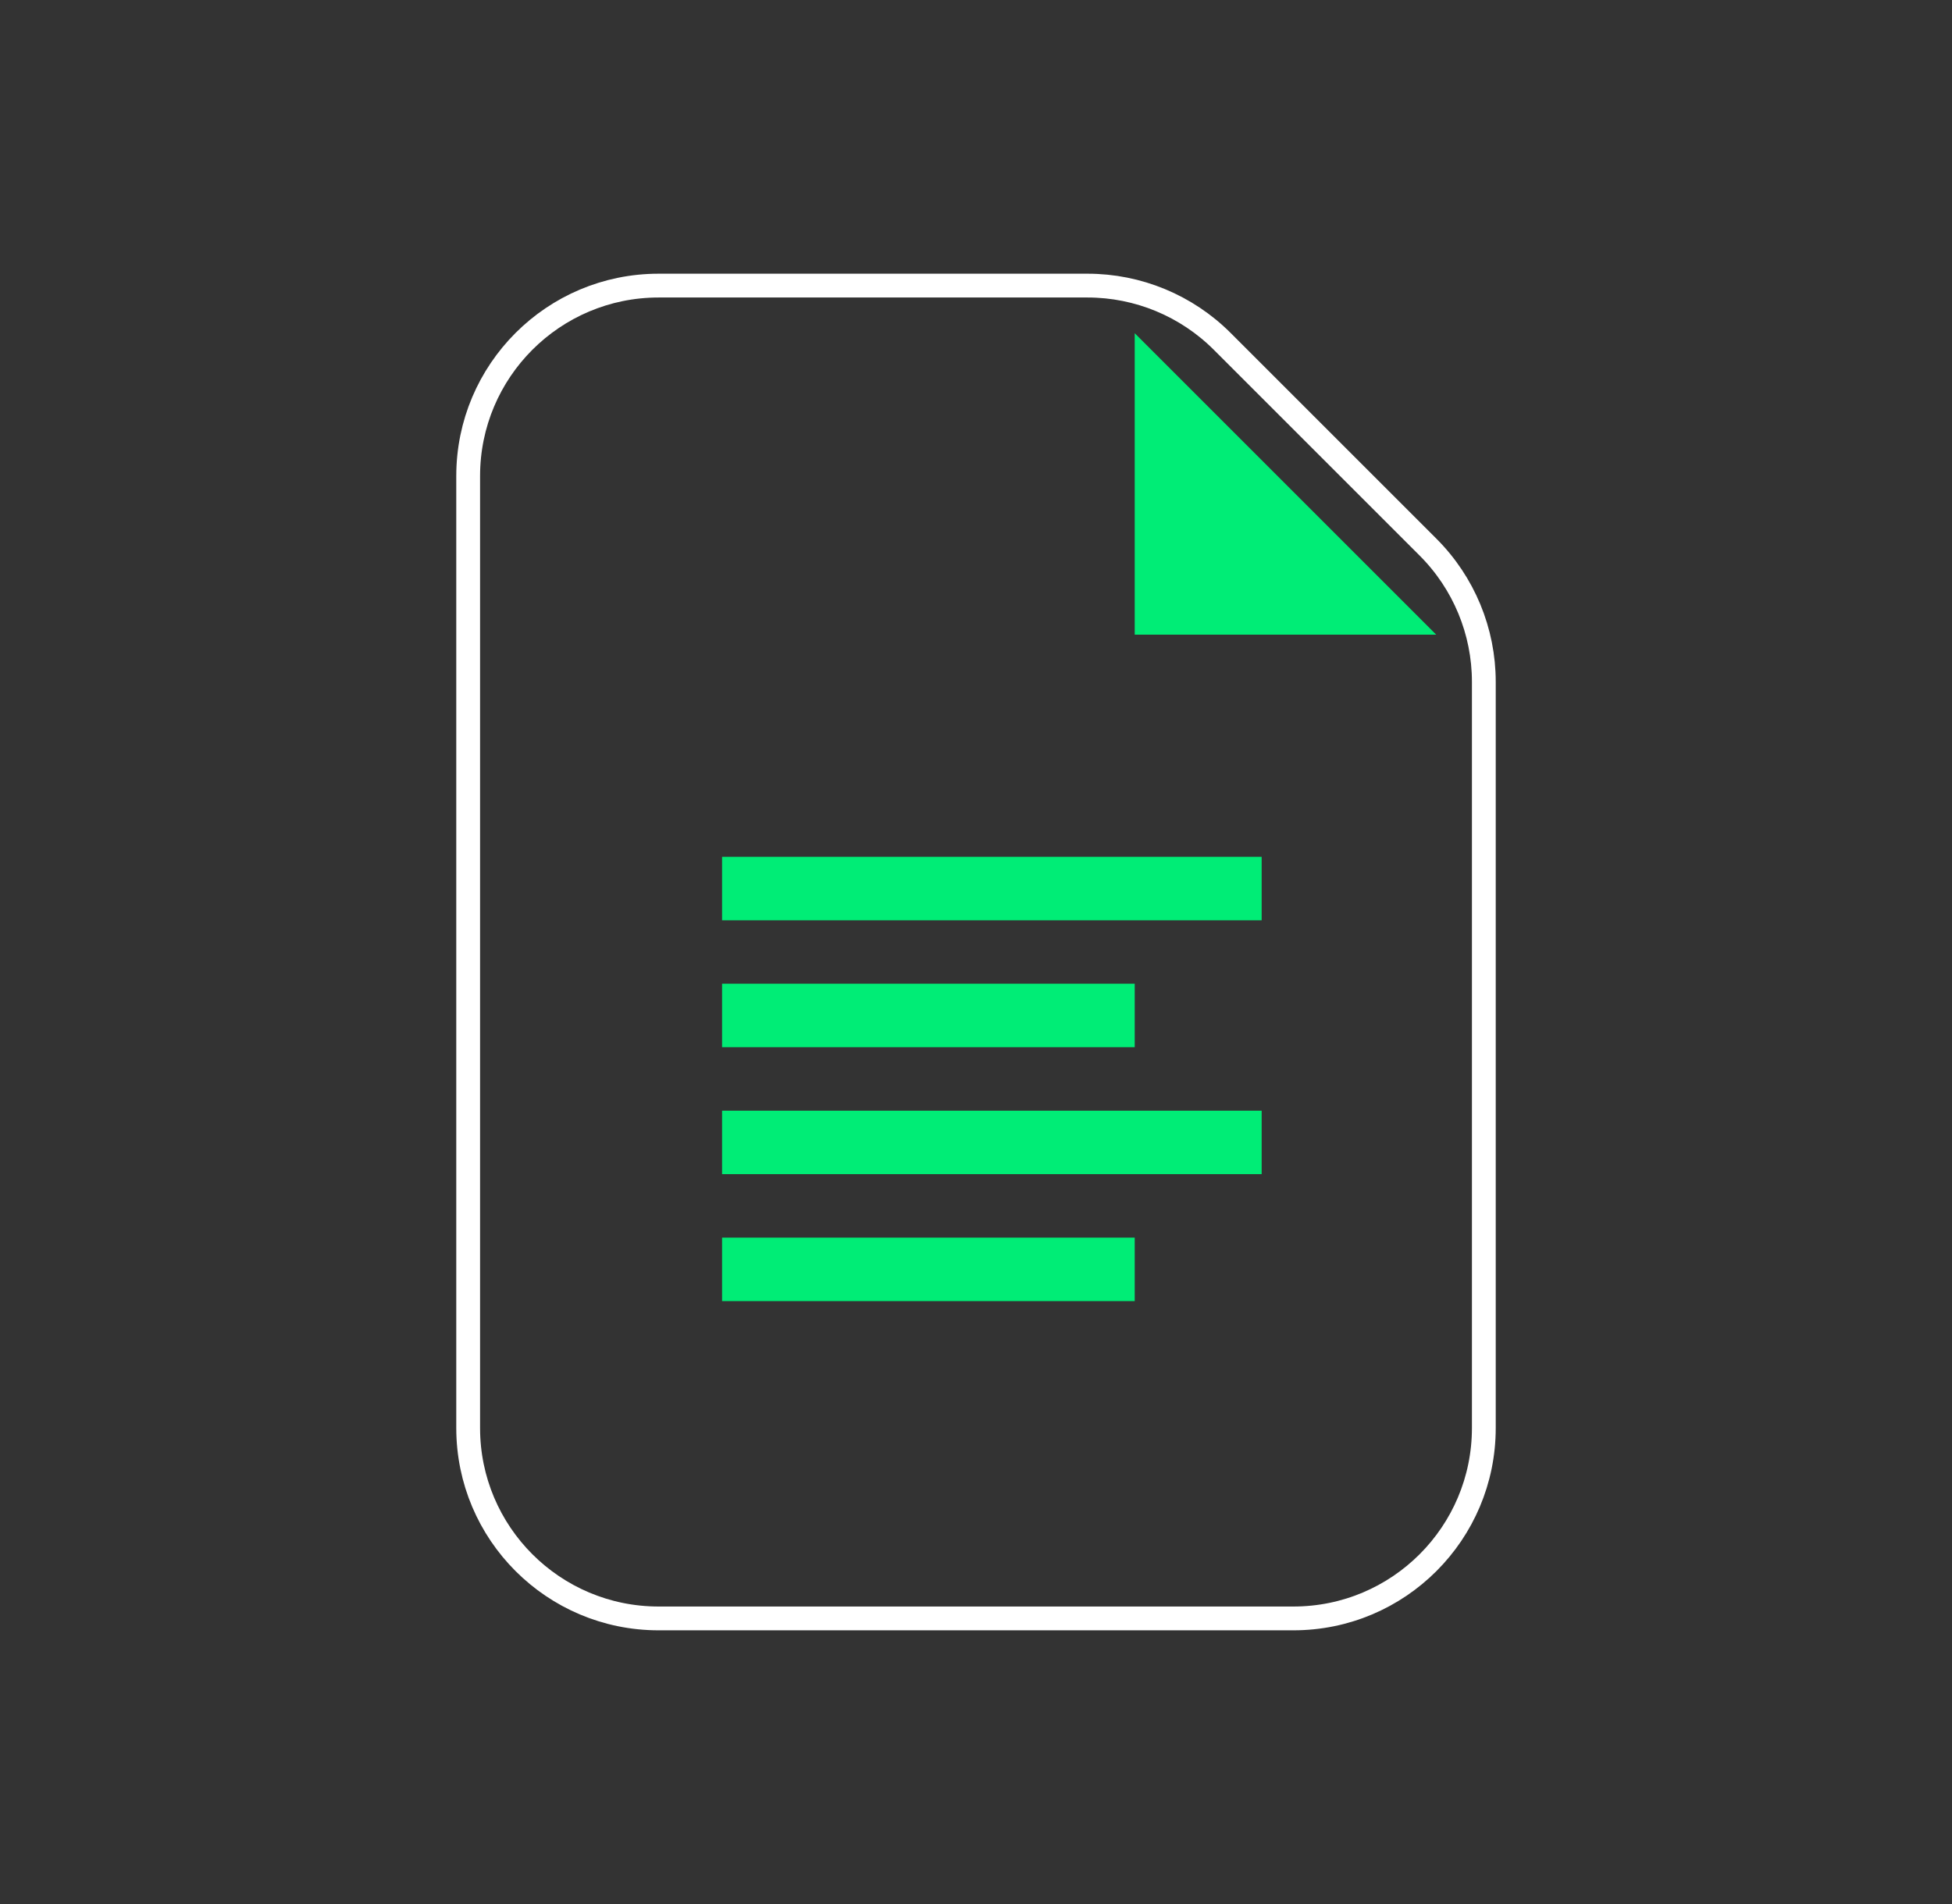
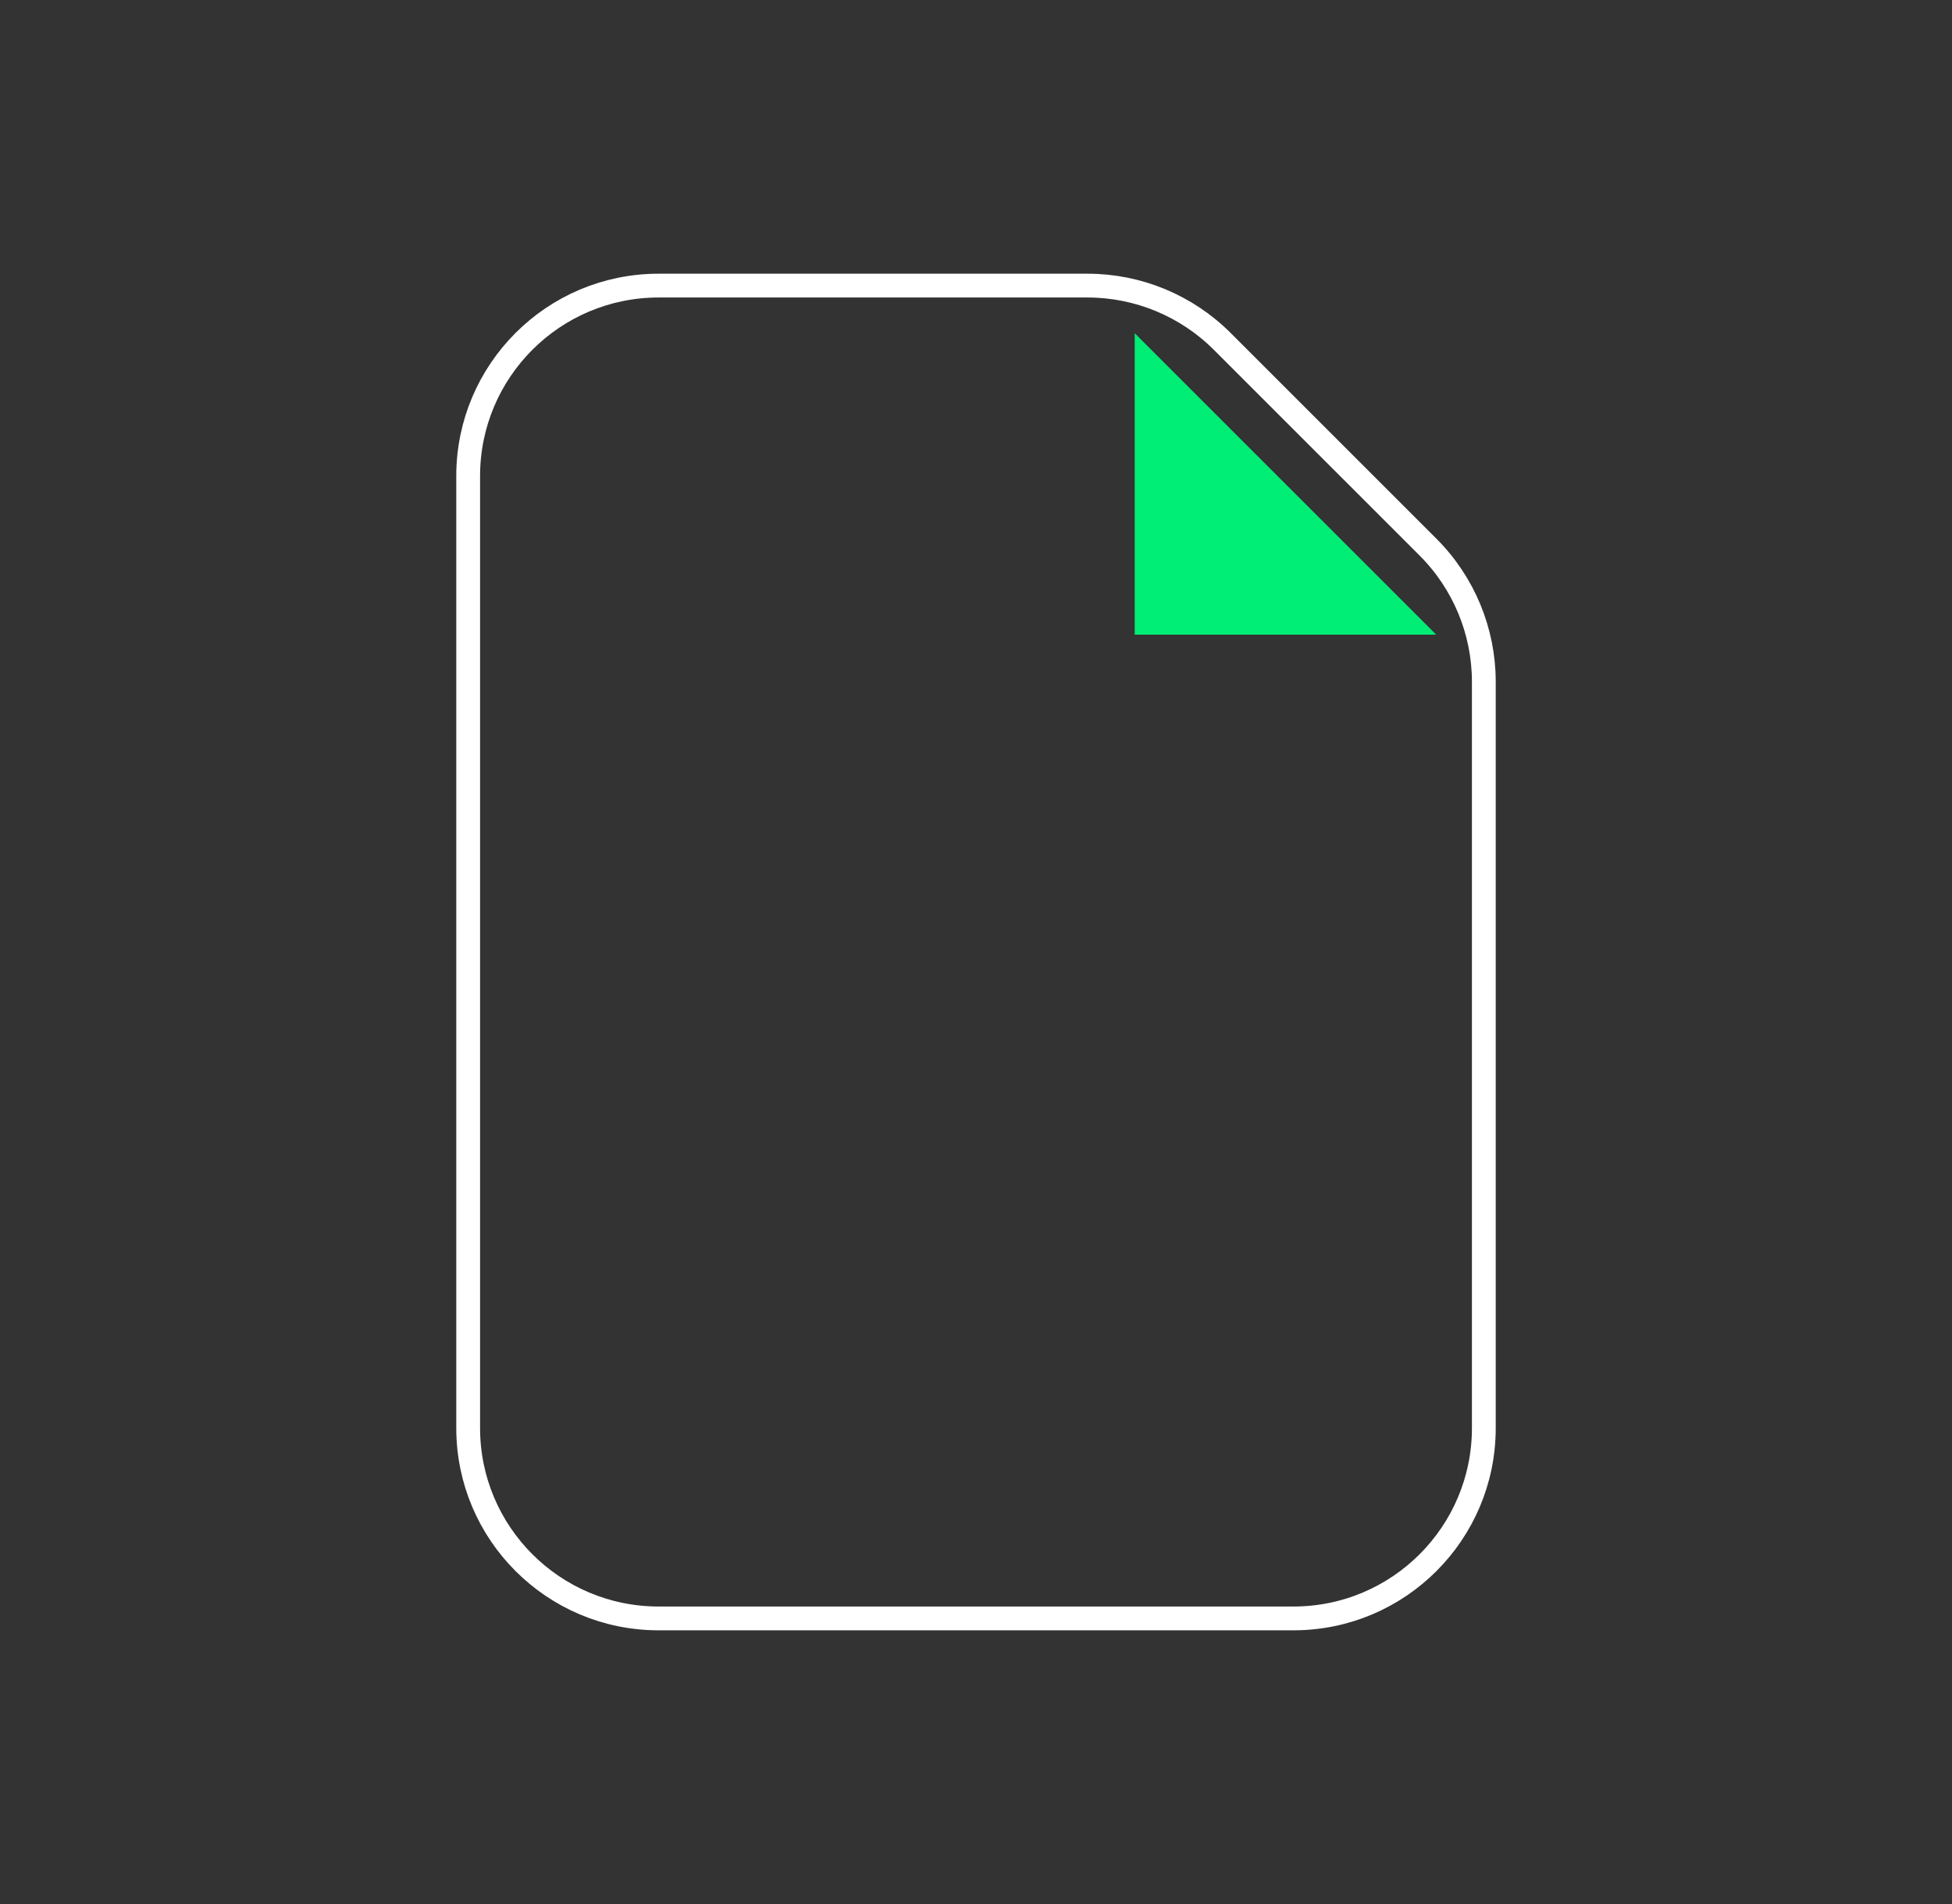
<svg xmlns="http://www.w3.org/2000/svg" width="82" height="80" viewBox="0 0 82 80" fill="none">
  <rect x="0" y="0" width="82" height="80" fill="#333333" stroke="none" />
  <path d="M62.333 60C62.333 64.418 58.752 68 54.333 68H27.667C23.248 68 19.667 64.418 19.667 60V20C19.667 15.582 23.248 12 27.667 12H45.686C47.808 12 49.843 12.843 51.343 14.343L59.99 22.99C61.491 24.491 62.333 26.525 62.333 28.647V60Z" stroke="white" />
  <path d="M60.333 26.667H47.667V14L60.333 26.667Z" fill="#00ED76" />
-   <path d="M30.333 36H53V38.667H30.333V36ZM30.333 41.333H47.667V44H30.333V41.333ZM30.333 46.667H53V49.333H30.333V46.667ZM30.333 52H47.667V54.667H30.333V52Z" fill="#00ED76" />
</svg>